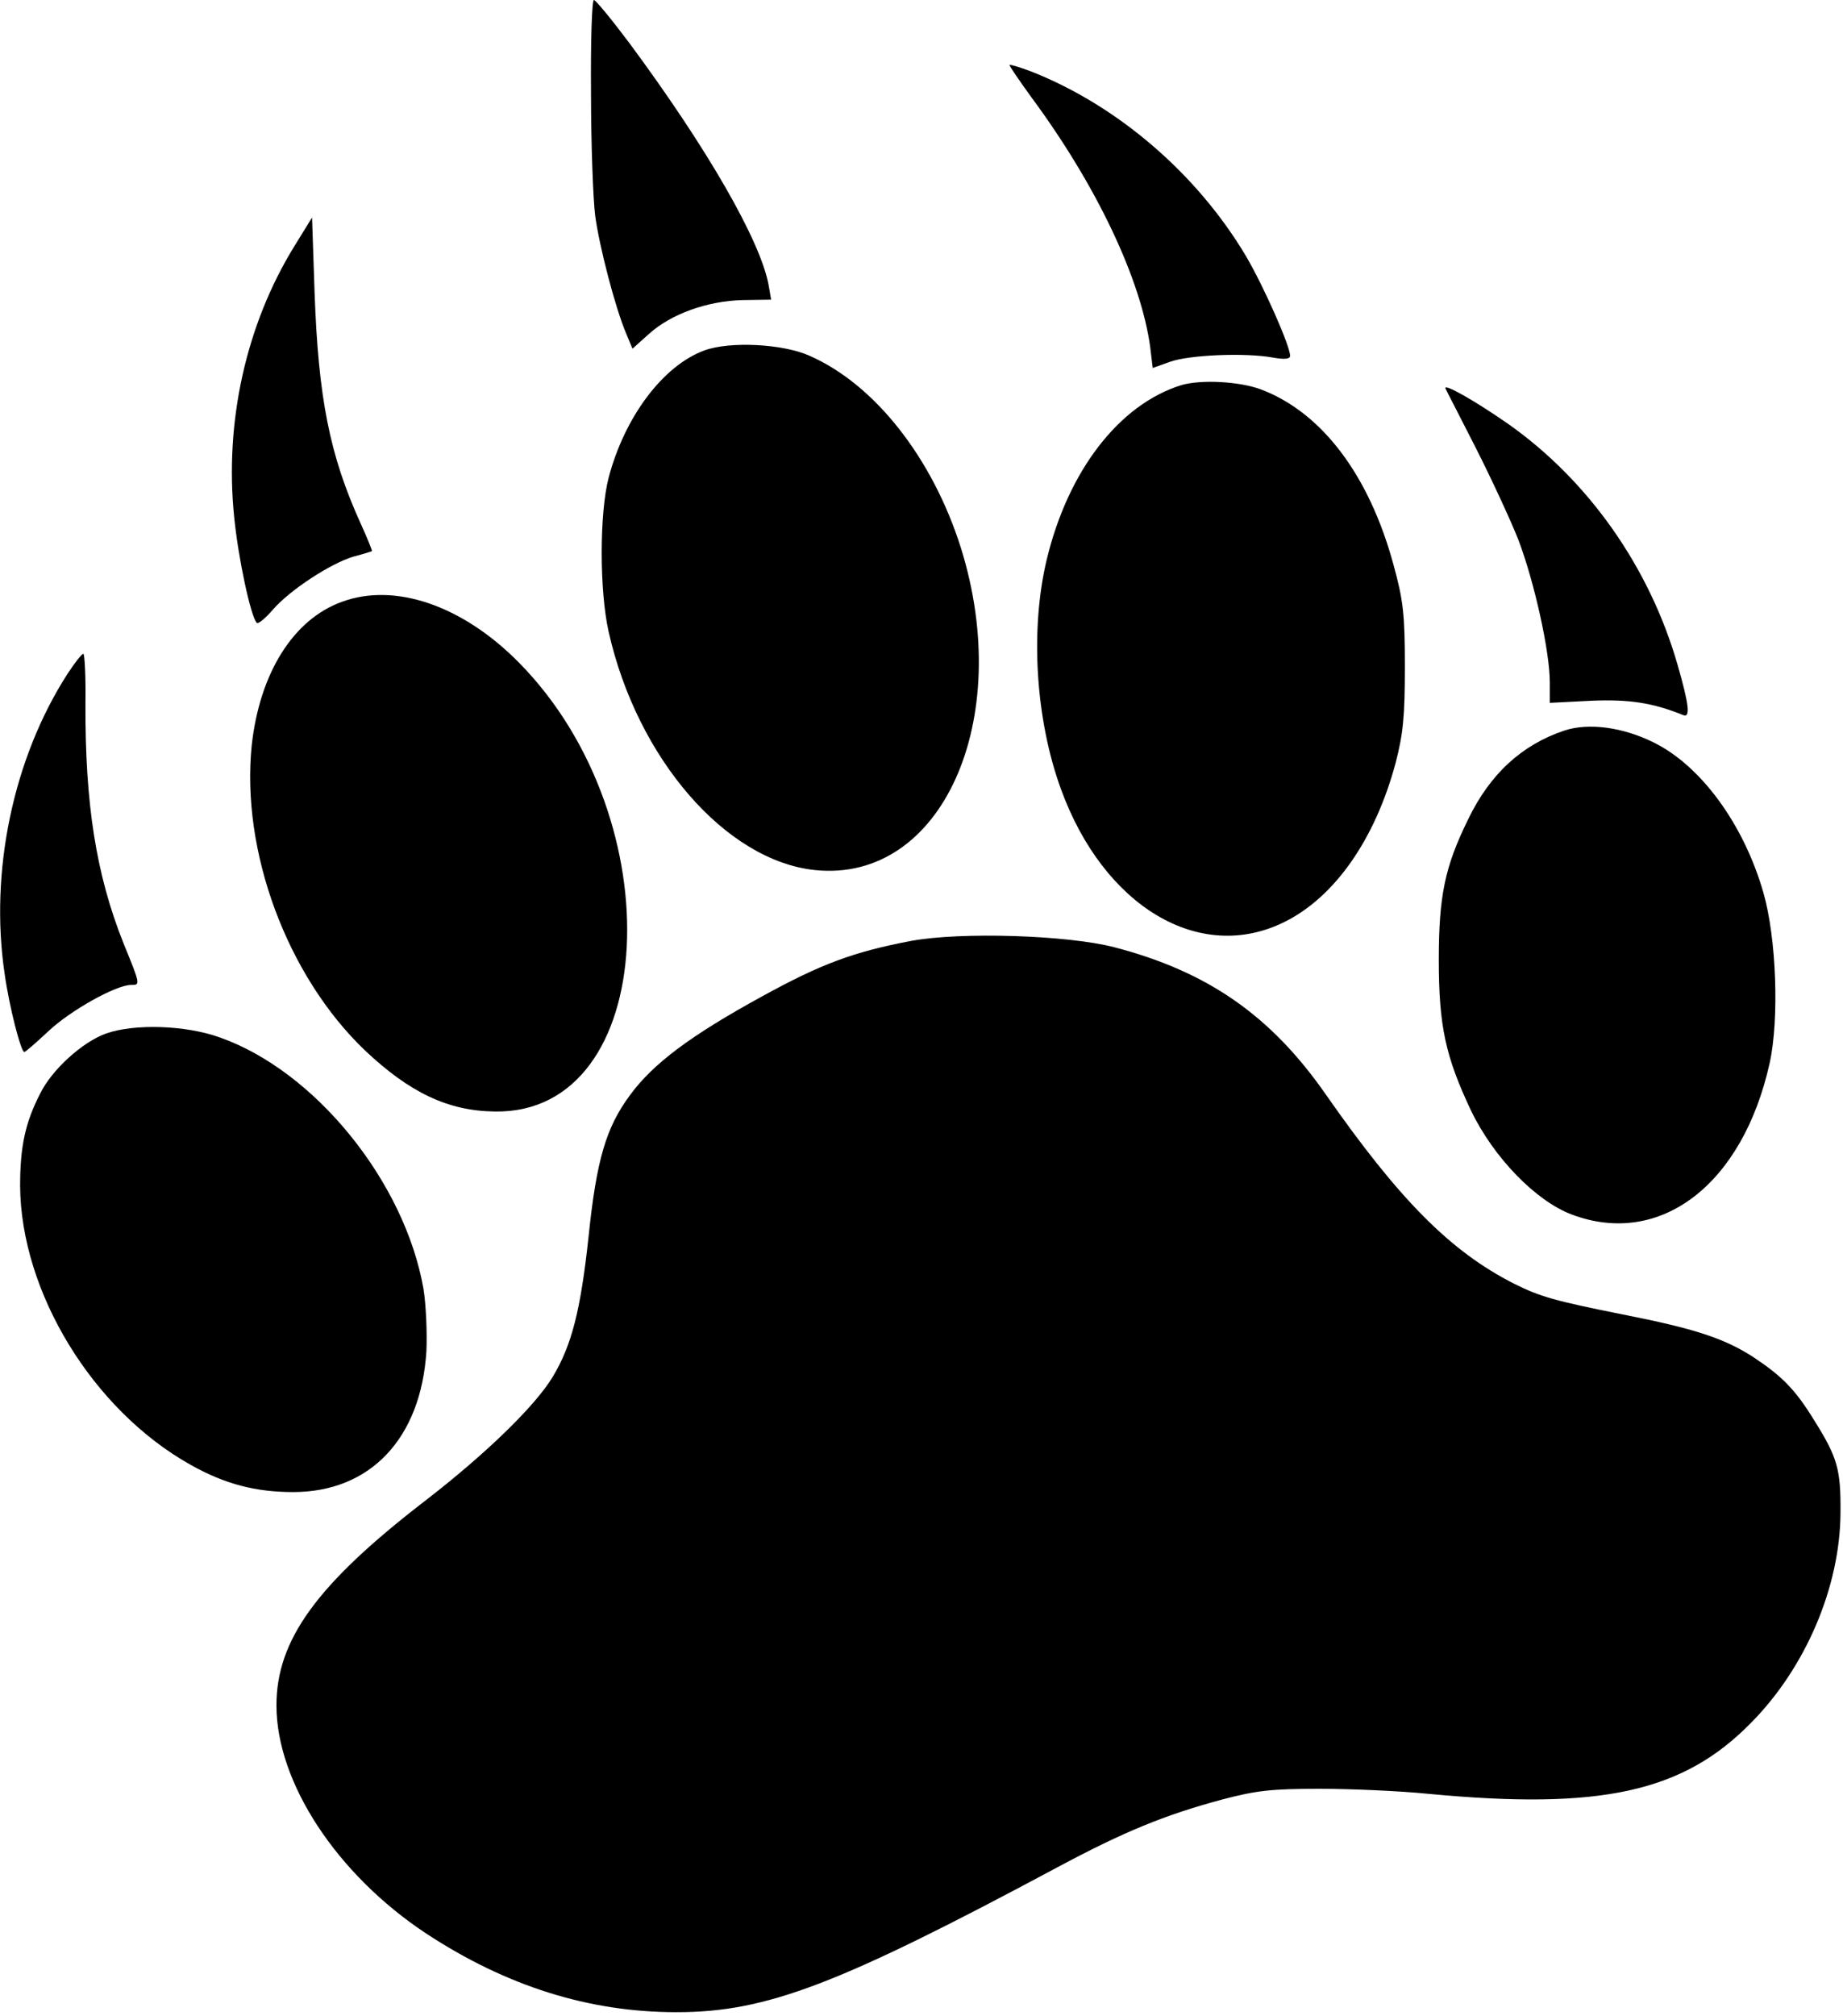
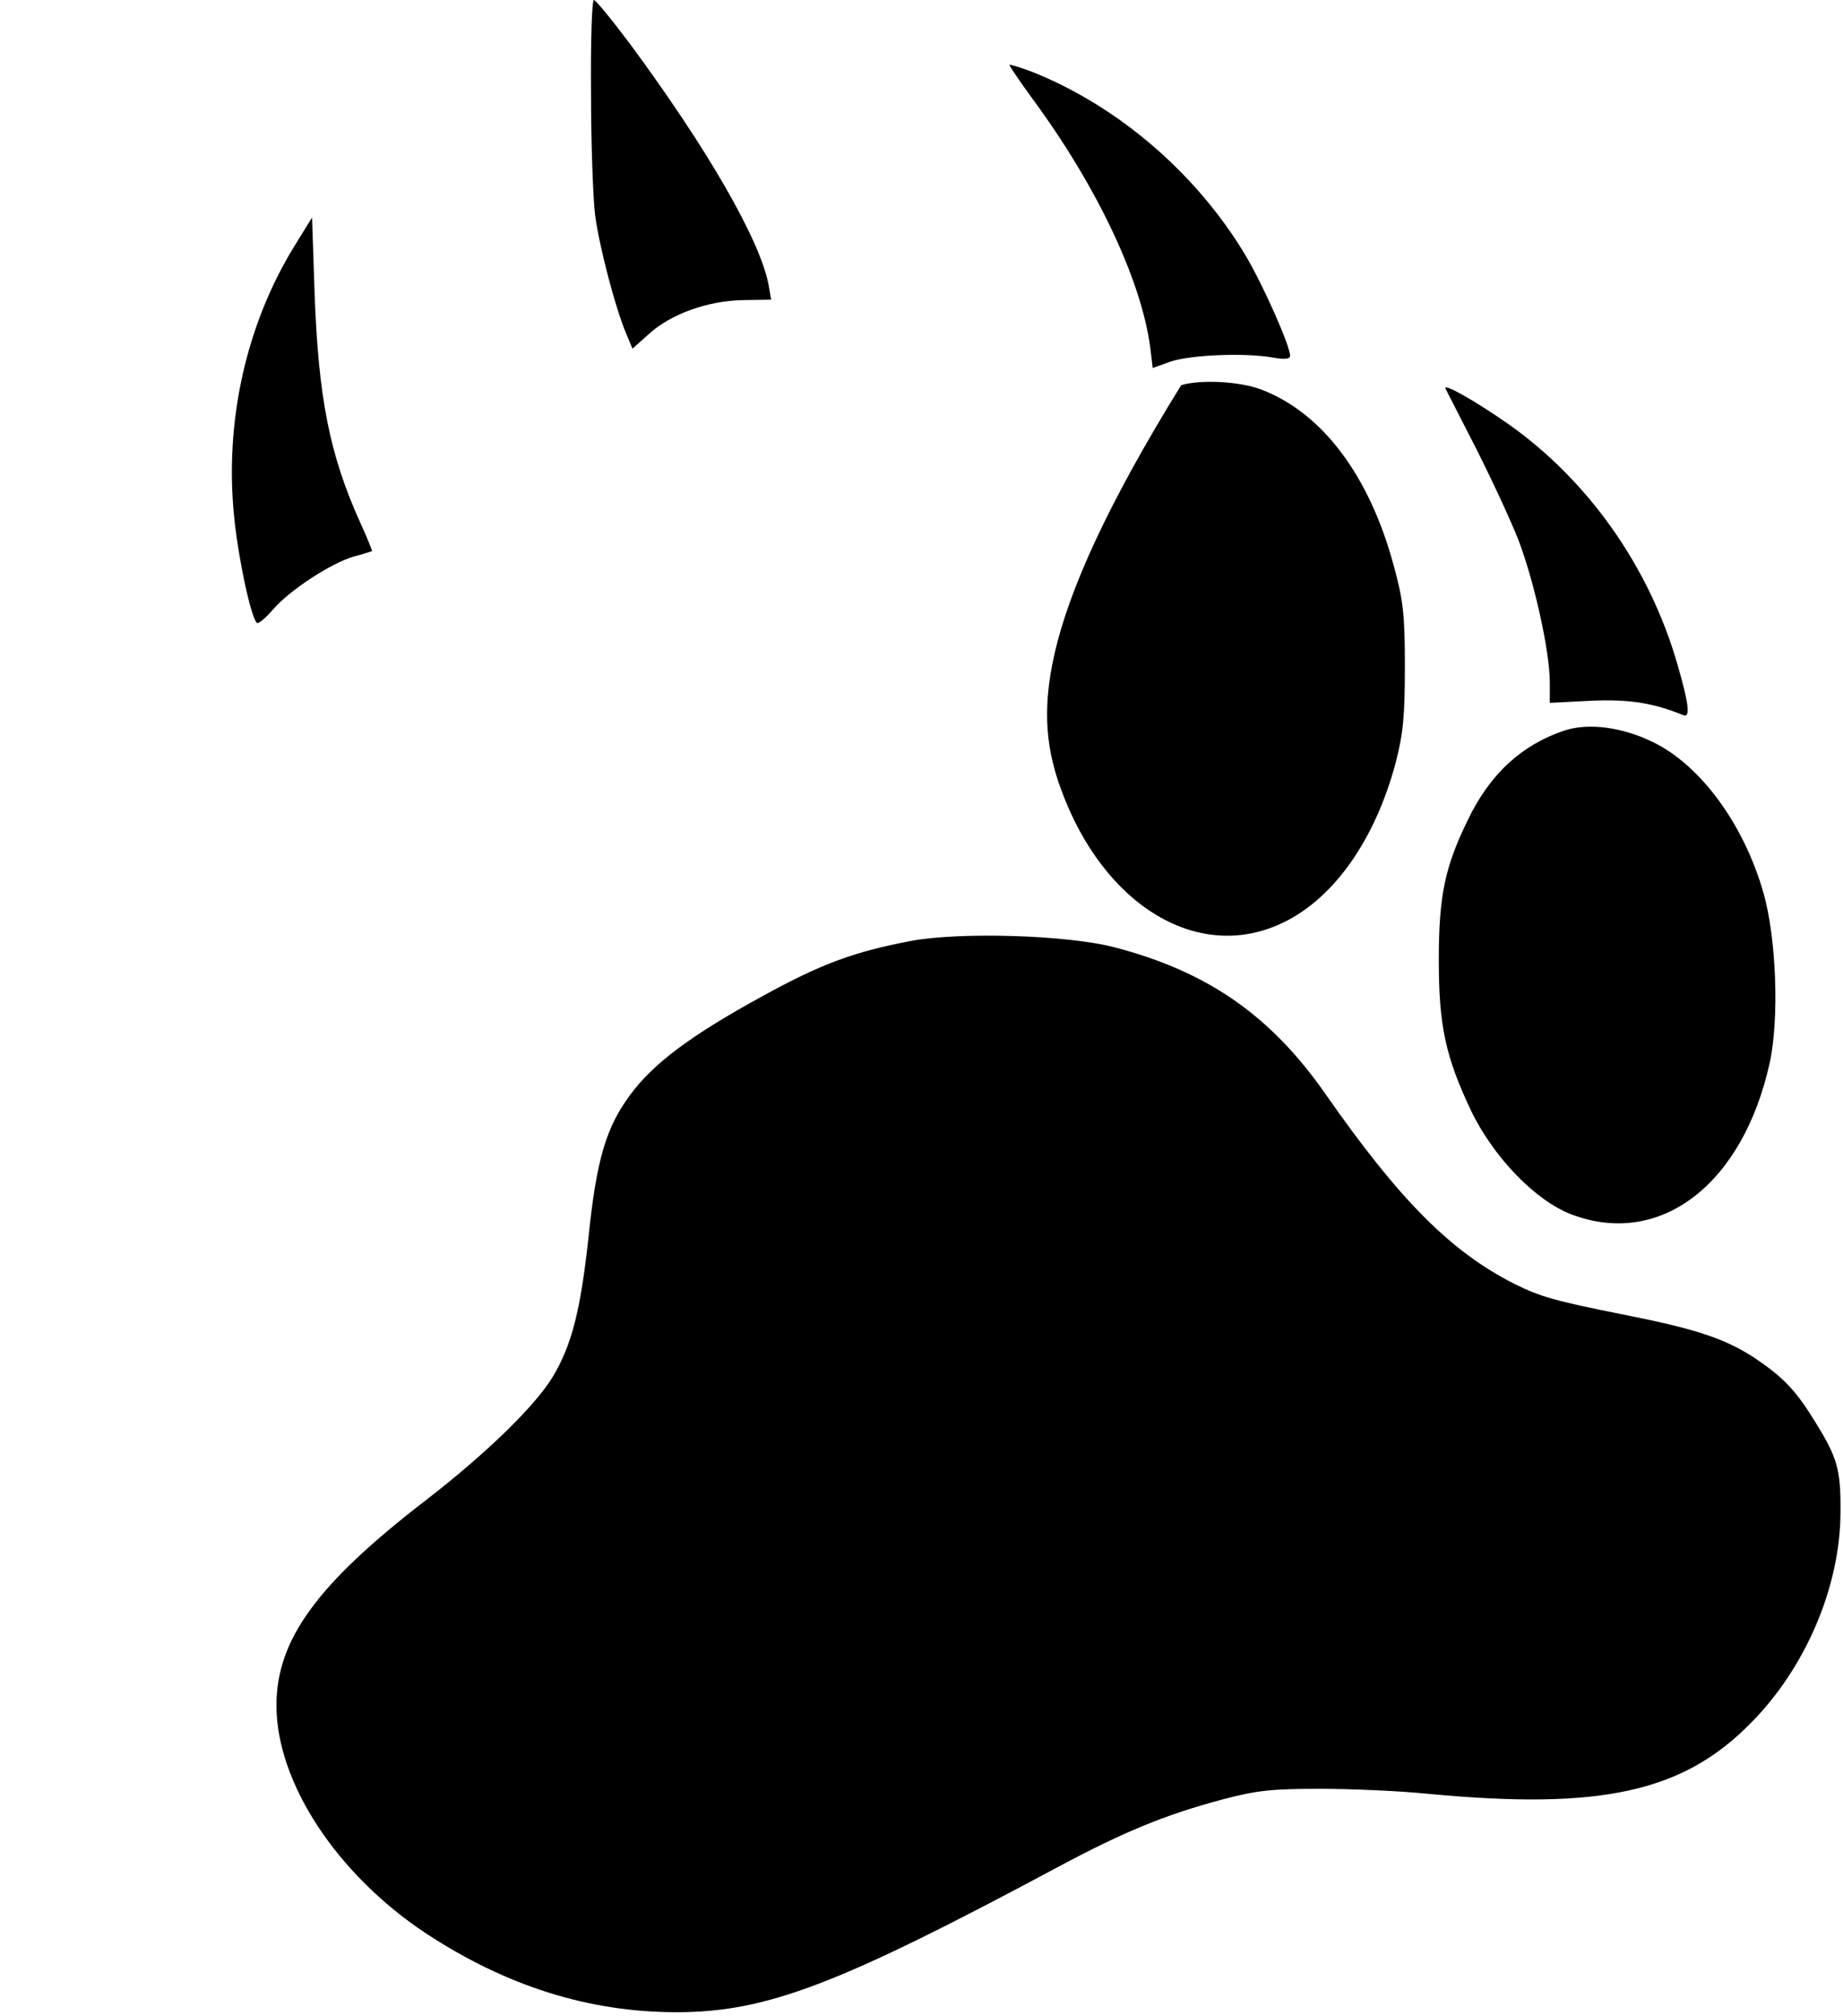
<svg xmlns="http://www.w3.org/2000/svg" width="440px" height="481px" viewBox="0 0 440 481" version="1.1">
  <title>paw</title>
  <desc>Created with Sketch.</desc>
  <defs />
  <g id="Page-1" stroke="none" stroke-width="1" fill="none" fill-rule="evenodd">
    <g id="paw" fill="#000000" fill-rule="nonzero">
      <g id="Group" transform="translate(219.75, 240.05) scale(-1, 1) rotate(-180) translate(-219.75, -240.05) translate(0, -0)">
        <path d="M141.1,457.9 C141.1,445.6 141.6,432.5 142.1,428.6 C143.1,421.2 146.9,406.6 149.5,400.5 L151,396.9 L154.9,400.4 C160.2,405.2 168.9,408.3 177.3,408.5 L184.1,408.6 L183.5,412.1 C181.5,422.8 168.8,444.8 150.2,469.9 C146,475.5 142.2,480.1 141.8,480.1 C141.3,480.1 141,470.1 141.1,457.9 Z" id="Shape" />
        <path d="M241,464.6 C241,464.3 243.4,460.8 246.3,456.8 C261.9,435.7 272.4,413.4 274.6,397.3 L275.2,392.3 L279.4,393.8 C283.9,395.4 297.1,396 303.8,394.8 C306.6,394.3 308,394.4 308,395.2 C308,397.6 301.6,412 297.4,419.1 C285.7,438.7 266.8,454.9 246.3,463 C243.4,464.1 241,464.8 241,464.6 Z" id="Shape" />
        <path d="M70.3,421.4 C58.7,402.6 53.6,379.4 55.9,356.8 C56.9,346.7 59.9,332.9 61.3,331.5 C61.6,331.1 63.4,332.6 65.2,334.7 C69.3,339.4 79,345.7 84.4,347.3 C86.7,347.9 88.6,348.5 88.8,348.6 C88.9,348.7 87.7,351.7 86.1,355.2 C78.7,371.5 76,385.1 75.1,410.4 L74.5,428.2 L70.3,421.4 Z" id="Shape" />
-         <path d="M168.2,396.5 C158.3,392.9 149.1,380.6 145.3,366.1 C143.1,357.6 143.1,339.2 145.3,329.4 C152.1,299.1 173.3,274.7 194.6,272.5 C224.8,269.4 242.3,308.2 229.4,349.4 C222.6,370.9 208.8,388.4 193.3,395.2 C186.9,398.1 174.2,398.7 168.2,396.5 Z" id="Shape" />
-         <path d="M282,388.2 C267.2,383.6 255,367.8 249.9,346.6 C245.9,329.9 247.2,308.5 253.3,291.8 C263.5,263.8 286.4,250.1 306.6,260.1 C318.6,266 328.3,279.8 333.2,298.1 C335,305.1 335.4,309.1 335.4,321.1 C335.4,333.6 335,336.9 332.7,345.3 C326.9,366.7 315.6,381.7 301,387.2 C295.9,389.1 286.7,389.6 282,388.2 Z" id="Shape" />
+         <path d="M282,388.2 C245.9,329.9 247.2,308.5 253.3,291.8 C263.5,263.8 286.4,250.1 306.6,260.1 C318.6,266 328.3,279.8 333.2,298.1 C335,305.1 335.4,309.1 335.4,321.1 C335.4,333.6 335,336.9 332.7,345.3 C326.9,366.7 315.6,381.7 301,387.2 C295.9,389.1 286.7,389.6 282,388.2 Z" id="Shape" />
        <path d="M345.1,387.4 C345.3,386.9 348.6,380.6 352.3,373.3 C356,366 360.6,356.1 362.5,351.3 C366.3,341.3 370,324.7 370,317.3 L370,312.4 L379.8,312.9 C389,313.3 394.6,312.4 401.8,309.5 C403.6,308.7 403.3,311.8 400.5,321.5 C393.8,344.8 379.2,365.5 360,379 C352.1,384.5 344.5,388.8 345.1,387.4 Z" id="Shape" />
-         <path d="M81.6,336.5 C70,332.3 62,319.5 60.1,302.3 C57.5,277 68.5,247.3 87.1,229.5 C97.8,219.4 107,215 118.2,214.9 C157.3,214.3 161,284.4 123.9,322 C110.5,335.6 94.3,341.2 81.6,336.5 Z" id="Shape" />
-         <path d="M16.1,319.3 C3.1,299.1 -2.5,272.1 1.1,247.8 C2.2,239.9 5,229.1 5.8,229.1 C6.1,229.1 8.7,231.4 11.6,234.1 C16.8,239 27.7,245.1 31.3,245.1 C33.5,245.1 33.6,245 29.5,255 C22.9,271.5 20.3,288.4 20.4,312.3 C20.5,318.8 20.2,324.1 19.9,324.1 C19.5,324.1 17.8,321.9 16.1,319.3 Z" id="Shape" />
        <path d="M373.5,305.8 C363.3,302.4 355.7,295.4 350.5,284.6 C345,273.4 343.5,266.5 343.5,251.1 C343.5,235.3 345.1,228 351.2,215.1 C356.6,203.9 366.7,193.5 375.3,190.3 C396.4,182.4 416.1,197.5 422.5,226.5 C424.8,237 424.1,256.3 421,267.1 C416.3,283.5 406,297.5 394.7,303 C387.4,306.6 379.3,307.7 373.5,305.8 Z" id="Shape" />
        <path d="M217.5,255.6 C203.8,253 196,250.1 182,242.4 C164.8,233 155.9,226.3 150.4,218.8 C144.7,211.1 142.4,203.4 140.5,184.9 C138.6,167.4 136.5,159.1 131.9,151.5 C127.7,144.6 116.1,133.3 101.6,122.1 C75.6,102.1 66,88.8 66,73.2 C66,54.8 80.4,32.9 101.7,18.8 C120.9,6.2 140.6,0 161.5,0 C183,0 200,6.5 252.5,34.6 C268.2,43 278.1,47.1 292,50.8 C300,52.9 303.6,53.3 315,53.3 C322.4,53.3 334.1,52.8 341,52.1 C382.2,48.2 401.8,52.5 418,69 C431.1,82.2 439.3,101.5 439.4,119.1 C439.5,129.5 438.7,132.3 433.2,141.1 C428.6,148.6 425.5,151.7 418.6,156.3 C411.6,160.8 404.6,163.1 387.3,166.5 C371.3,169.7 367.7,170.7 361.5,173.8 C346.3,181.5 334.1,193.8 316.5,219 C303.4,237.8 288.3,248.3 266,254.1 C254.8,257 229.4,257.8 217.5,255.6 Z" id="Shape" />
-         <path d="M25.3,233.5 C19.7,231.5 12.4,224.9 9.6,219.2 C6,212.2 4.8,206.5 4.8,197.1 C5,171.8 22.1,143.7 45.5,130.6 C53.7,126 61,124.1 70,124.1 C88.4,124.1 100.5,136.9 101.8,157.7 C102,162.2 101.7,168.9 101.1,172.6 C96.6,198.2 75.2,224.6 52.4,232.6 C44.3,235.5 32.1,235.9 25.3,233.5 Z" id="Shape" />
      </g>
    </g>
  </g>
</svg>